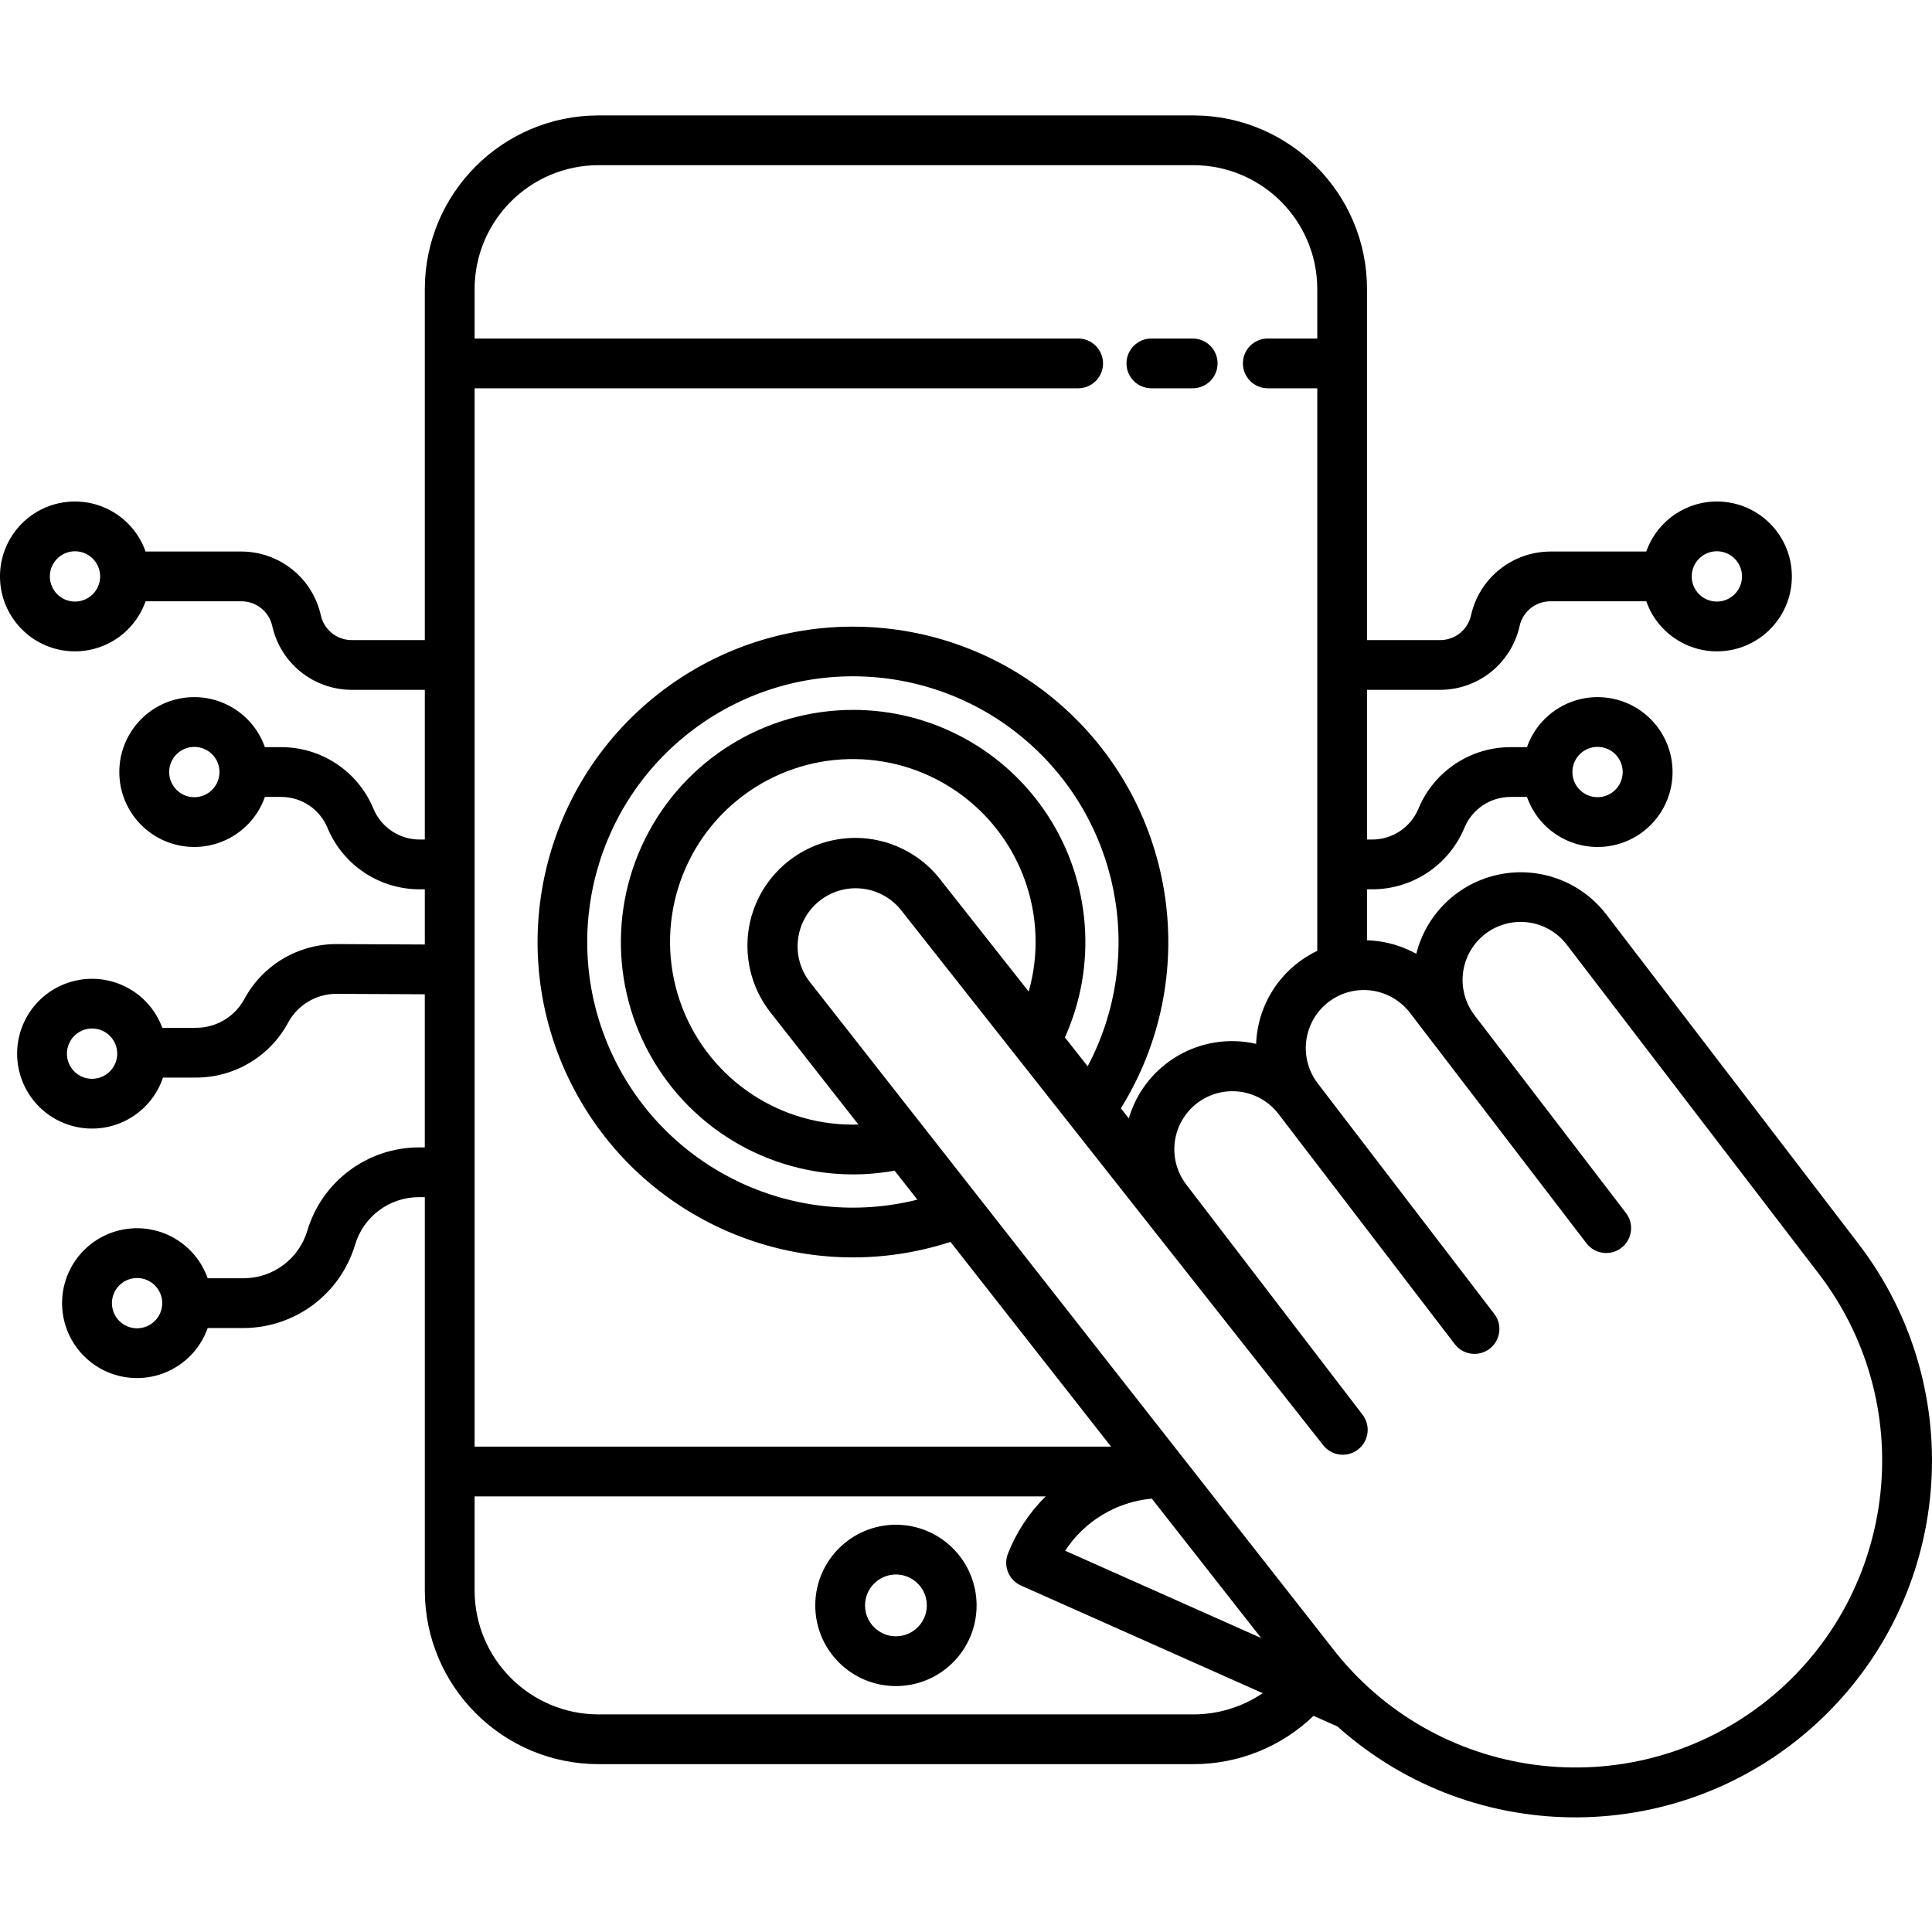
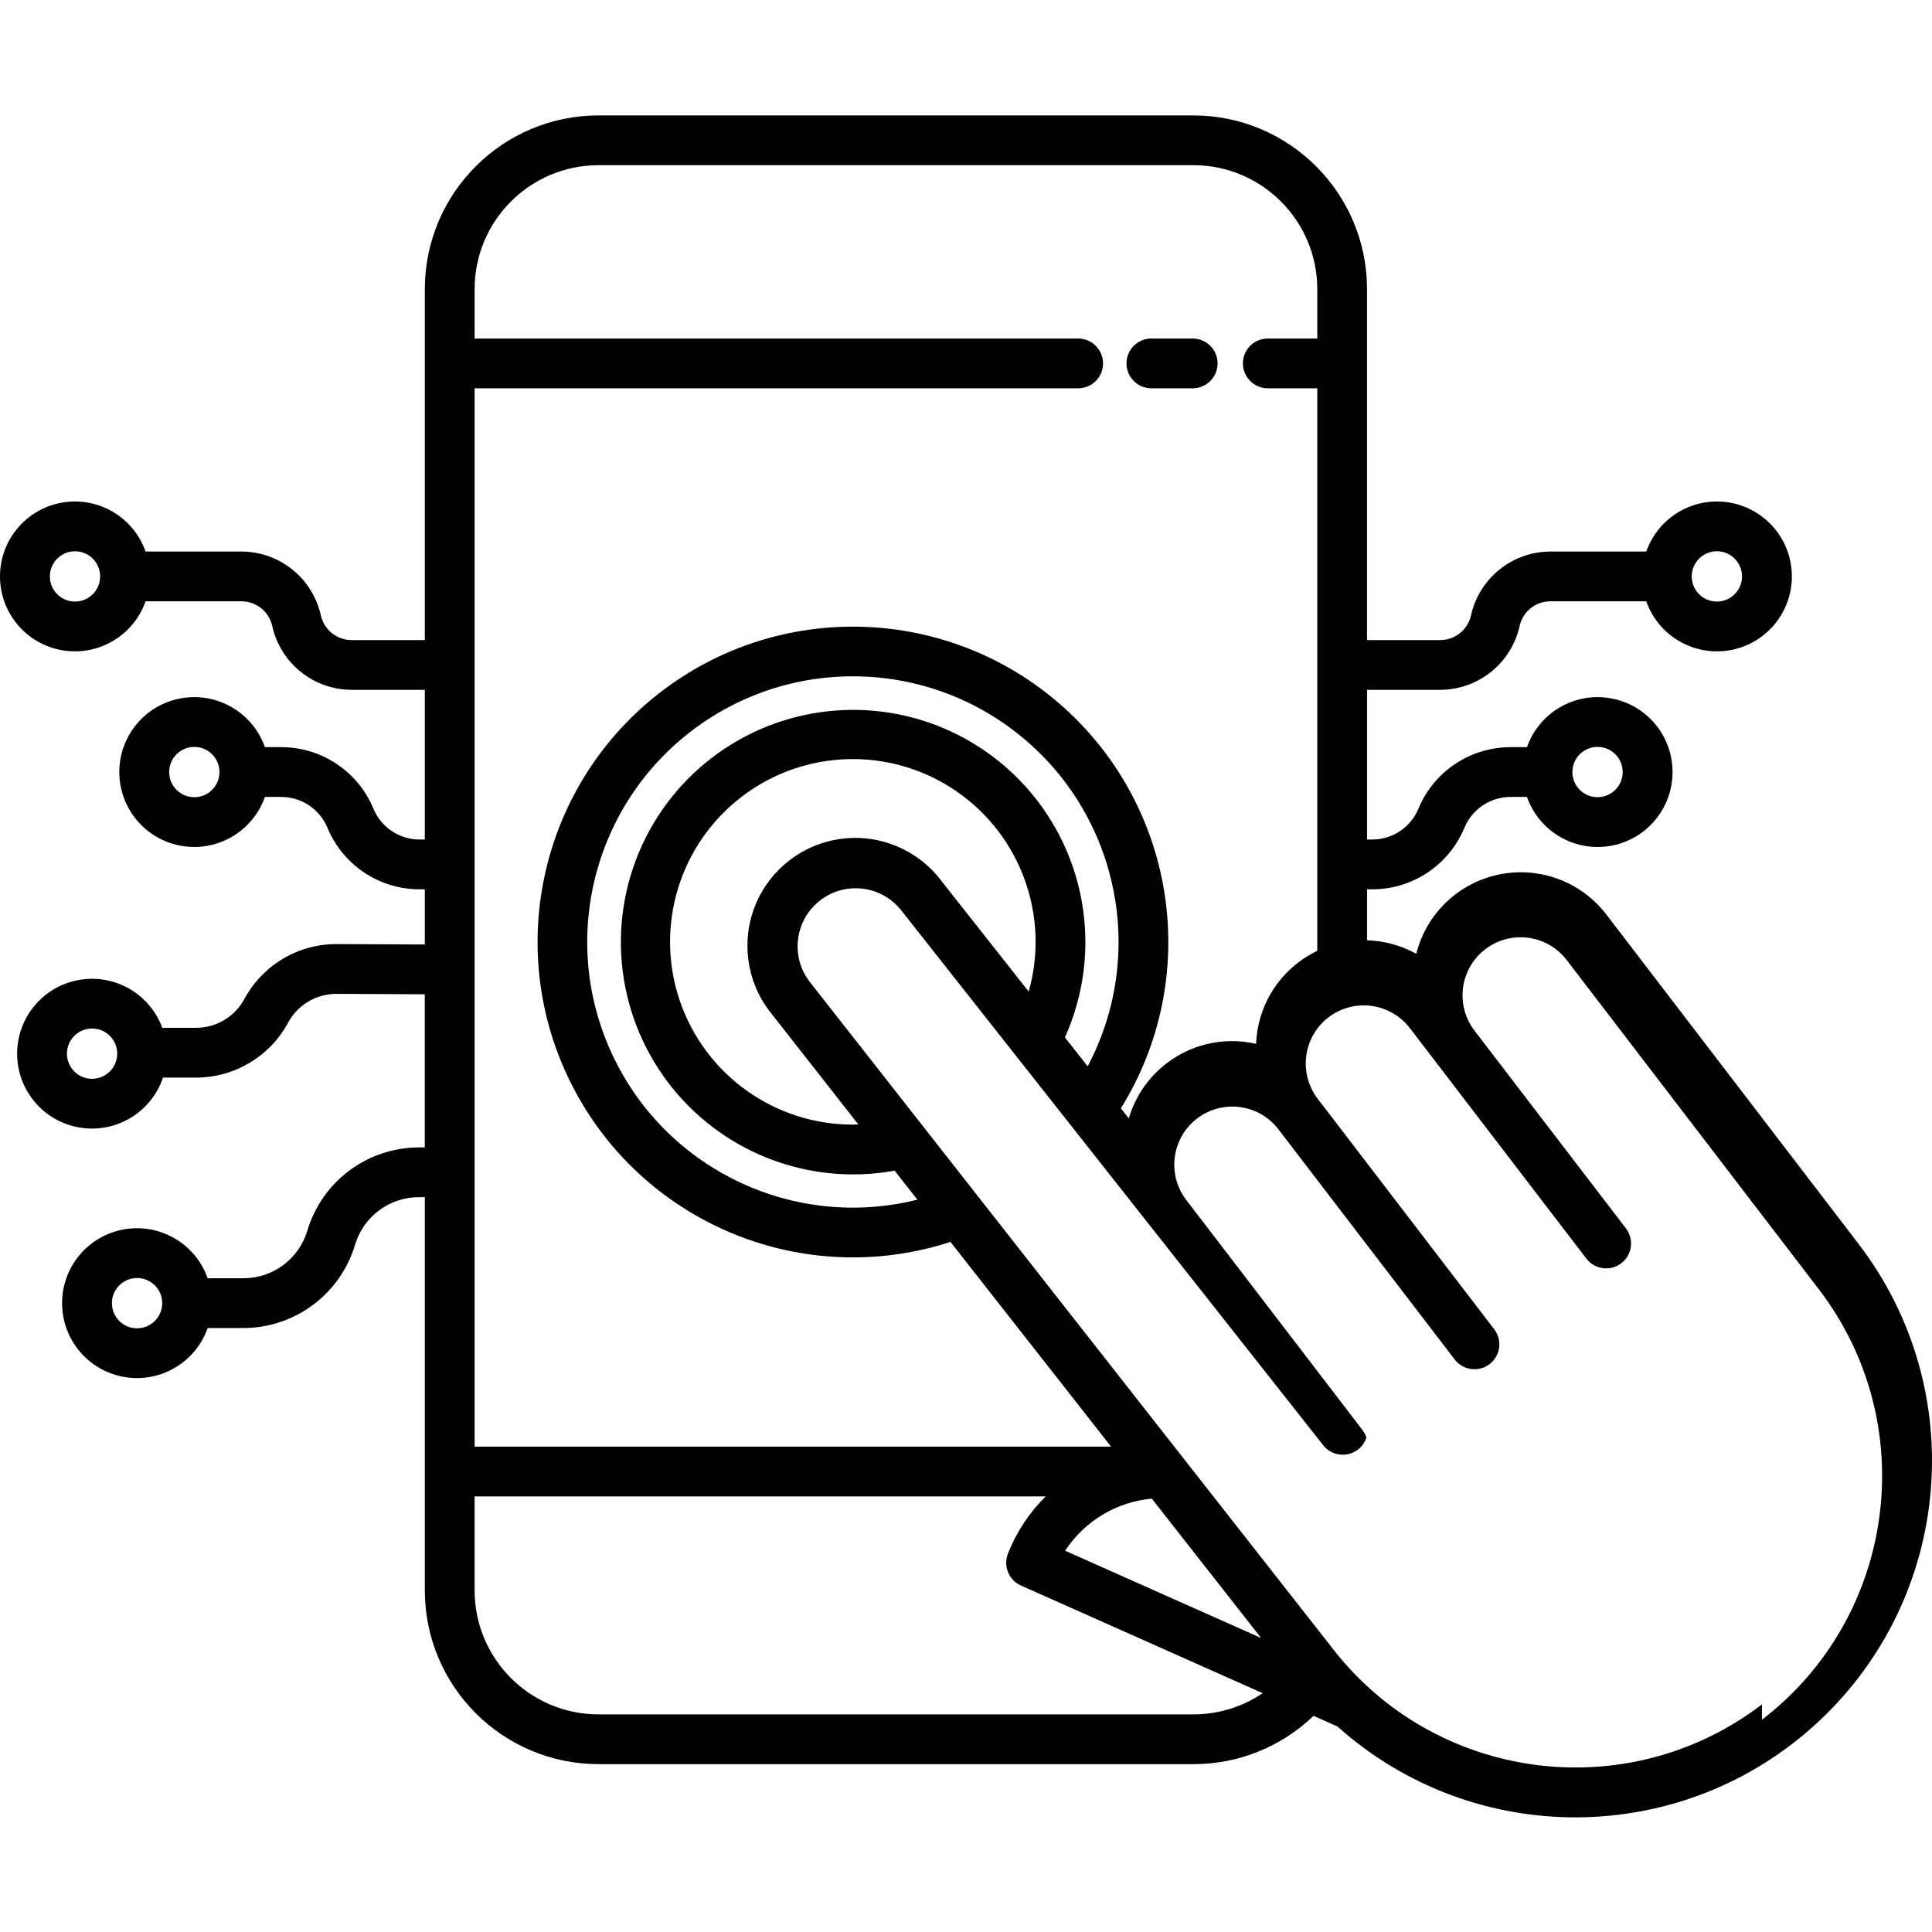
<svg xmlns="http://www.w3.org/2000/svg" height="465pt" viewBox="0 -27 465.827 465" width="465pt">
  <path d="m277.609 66.207h9.965c3.316 0 6-2.684 6-6 0-3.312-2.684-6-6-6h-9.965c-3.312 0-6 2.688-6 6 0 3.316 2.688 6 6 6zm0 0" />
-   <path d="m216.02 340.219c-10.742 0-19.449 8.707-19.449 19.449 0 10.742 8.707 19.449 19.449 19.449 10.742 0 19.449-8.707 19.449-19.449-.012-10.738-8.715-19.438-19.449-19.449zm0 26.898c-4.113 0-7.449-3.332-7.449-7.445 0-4.117 3.332-7.449 7.449-7.453 4.113 0 7.449 3.336 7.449 7.449-.008 4.113-3.34 7.441-7.449 7.449zm0 0" />
-   <path d="m387.32 193.102c-6.062-7.926-16.121-11.68-25.891-9.664-9.77 2.016-17.523 9.449-19.949 19.125-2.855-1.586-5.984-2.621-9.223-3.047-.879-.117-1.762-.188-2.648-.215v-12.293h1.227c9.734.016 18.516-5.84 22.246-14.828 1.871-4.516 6.277-7.453 11.164-7.445h3.922c2.922 8.305 11.406 13.289 20.082 11.809 8.676-1.484 15.02-9.004 15.02-17.809 0-8.801-6.344-16.324-15.02-17.805-8.676-1.484-17.16 3.5-20.082 11.805h-3.922c-9.734-.016-18.516 5.84-22.242 14.828-1.871 4.516-6.281 7.453-11.168 7.445h-1.227v-36.094h17.684c9.184-.043 17.113-6.434 19.105-15.398.77-3.465 3.832-5.934 7.379-5.949h23.16c2.922 8.305 11.406 13.289 20.082 11.809 8.676-1.484 15.02-9.004 15.02-17.809 0-8.801-6.344-16.324-15.02-17.805-8.676-1.484-17.16 3.504-20.082 11.805h-23.16c-9.184.047-17.113 6.438-19.102 15.402-.773 3.461-3.832 5.926-7.379 5.945h-17.688v-84.637c-.027-23.109-18.754-41.836-41.863-41.863h-143.453c-23.109.027-41.836 18.754-41.863 41.863v84.637h-17.684c-3.547-.016-6.609-2.484-7.379-5.945-1.992-8.965-9.922-15.359-19.105-15.402h-23.16c-2.922-8.301-11.406-13.289-20.082-11.805s-15.02 9.004-15.02 17.805c0 8.805 6.344 16.324 15.02 17.809 8.676 1.48 17.16-3.504 20.082-11.809h23.16c3.547.016 6.609 2.484 7.379 5.949 1.992 8.965 9.922 15.355 19.105 15.398h17.684v36.094h-1.227c-4.887.008-9.297-2.93-11.168-7.445-3.727-8.988-12.508-14.844-22.242-14.828h-3.922c-2.922-8.301-11.406-13.289-20.082-11.805-8.676 1.48-15.02 9.004-15.02 17.805s6.344 16.324 15.02 17.805c8.676 1.484 17.16-3.504 20.082-11.805h3.922c4.887-.008 9.293 2.93 11.164 7.445 3.73 8.988 12.512 14.844 22.246 14.828h1.227v13.309l-21.309-.102c-9.273-.004-17.797 5.082-22.199 13.242-2.309 4.281-6.785 6.949-11.648 6.945h-8.141c-3.043-8.258-11.59-13.117-20.238-11.512-8.652 1.605-14.887 9.211-14.762 18.008.125 8.797 6.574 16.223 15.266 17.582 8.691 1.363 17.098-3.742 19.902-12.078h7.969c9.27.004 17.797-5.082 22.199-13.242 2.301-4.273 6.762-6.938 11.617-6.945l21.336.102v36.922h-1.48c-12.395.051-23.293 8.207-26.84 20.082-2.027 6.781-8.25 11.441-15.332 11.469h-8.699c-2.922-8.301-11.406-13.289-20.082-11.805s-15.02 9.004-15.02 17.805c0 8.801 6.344 16.324 15.02 17.805 8.676 1.484 17.16-3.5 20.082-11.805h8.699c12.398-.051 23.297-8.211 26.844-20.086 2.023-6.785 8.25-11.441 15.328-11.469h1.488v94.844c.027 23.109 18.754 41.836 41.863 41.863h143.453c10.801.016 21.188-4.16 28.969-11.648l5.758 2.562c33.066 29.594 83.227 29.172 115.785-.98 32.562-30.156 36.836-80.133 9.859-115.375zm-2.137-40.434c3.352 0 6.066 2.715 6.066 6.066 0 3.348-2.715 6.062-6.066 6.062-3.348 0-6.062-2.715-6.062-6.062.004-3.348 2.719-6.062 6.062-6.066zm28.77-47.168c3.352 0 6.066 2.715 6.066 6.066 0 3.348-2.715 6.066-6.062 6.066-3.352 0-6.066-2.715-6.066-6.066.004-3.348 2.715-6.059 6.062-6.066zm-395.871 12.133c-3.348 0-6.062-2.715-6.062-6.066 0-3.348 2.715-6.062 6.066-6.062 3.348 0 6.062 2.715 6.062 6.066-.004 3.348-2.719 6.059-6.066 6.062zm28.77 47.168c-3.348 0-6.062-2.715-6.062-6.062 0-3.352 2.715-6.066 6.062-6.066 3.352 0 6.066 2.715 6.066 6.066-.004 3.348-2.719 6.059-6.066 6.062zm-24.648 67.902c-3.352 0-6.066-2.715-6.066-6.066 0-3.348 2.715-6.066 6.062-6.066 3.352 0 6.066 2.715 6.066 6.066-.008 3.344-2.719 6.055-6.062 6.059zm10.844 60.156c-3.348 0-6.062-2.715-6.062-6.066 0-3.348 2.715-6.062 6.066-6.062 3.348 0 6.062 2.715 6.062 6.062-.008 3.348-2.719 6.055-6.066 6.059zm111.246-280.445h143.453c16.484.02 29.844 13.379 29.863 29.863v11.93h-11.934c-3.312 0-6 2.688-6 6 0 3.316 2.688 6 6 6h11.934v135.633c-1.617.777-3.152 1.719-4.578 2.809-5.488 4.18-9.078 10.383-9.969 17.227-.105.797-.172 1.598-.199 2.398-13.375-3.07-26.832 4.805-30.699 17.973l-1.914-2.426c19.453-31.332 13.617-72.105-13.844-96.723-27.465-24.617-68.633-25.977-97.66-3.227-29.023 22.754-37.539 63.055-20.195 95.602s55.547 47.957 90.617 36.551l38.723 49.367h-153.461v-255.184h145.523c3.312 0 6-2.684 6-6 0-3.312-2.688-6-6-6h-145.523v-11.93c.023-16.484 13.379-29.844 29.863-29.863zm41.391 204.168 21.273 27.121c-.422.012-.844.043-1.266.043-18.941.027-35.781-12.051-41.828-30-6.047-17.949.051-37.758 15.148-49.195 15.098-11.438 35.812-11.953 51.457-1.273 15.645 10.68 22.715 30.16 17.562 48.387l-21.102-26.75c-5.633-7.438-14.816-11.281-24.066-10.082-9.254 1.203-17.148 7.27-20.699 15.895-3.547 8.629-2.203 18.492 3.523 25.855zm20.008-72.832c-21.207 0-40.594 11.984-50.078 30.953-9.488 18.969-7.441 41.668 5.281 58.637 12.719 16.969 33.938 25.297 54.805 21.508l5.484 6.992c-29.336 7.34-59.805-6.836-73.086-34-13.281-27.164-5.758-59.918 18.047-78.562 23.805-18.645 57.406-18.102 80.594 1.301 23.191 19.402 29.656 52.379 15.508 79.102l-5.488-6.957c7.801-17.328 6.277-37.43-4.039-53.387-10.316-15.957-28.023-25.594-47.027-25.59zm72.023 190.172 26.359 33.609-47.258-21.047c4.684-7.156 12.379-11.785 20.898-12.562zm10.031 52.023h-143.453c-16.484-.023-29.84-13.379-29.863-29.863v-22.691h137.688c-3.969 3.918-7.07 8.625-9.102 13.82-1.168 2.984.219 6.359 3.145 7.664l58.289 25.957c-4.93 3.336-10.75 5.117-16.703 5.113zm137.086-2.41c-32.484 24.809-78.922 18.629-103.785-13.812l-125.879-160.488c-4.684-6.156-3.488-14.938 2.664-19.621 6.152-4.684 14.938-3.488 19.621 2.664l101.598 128.785c.129.164.27.324.414.473.016.016.031.027.047.043.141.145.289.277.441.402.051.043.098.078.156.117.121.094.246.184.371.27.062.039.125.078.188.113.125.074.25.145.379.211.066.031.129.066.195.094.137.062.273.121.414.172.059.023.121.047.18.07.164.055.336.098.5.145.035.008.07.02.105.027.211.047.426.082.641.109h.039c.203.02.395.031.59.031h.051c.023 0 .047-.004.074-.004.277-.004.555-.027.832-.07l.062-.004c.285-.051.566-.117.84-.207.051-.016.098-.031.152-.051.273-.094.543-.207.801-.34.035-.02.07-.043.105-.059.246-.137.484-.289.711-.457.023-.02.047-.027.07-.043.02-.02.02-.023.031-.031.012-.008.023-.016.035-.023.066-.055.129-.113.195-.172.066-.055.16-.133.234-.207.078-.07.137-.137.203-.211.062-.07.141-.148.211-.223.066-.078.117-.156.18-.23.059-.078.125-.16.18-.242.059-.078.105-.164.16-.246.051-.082.105-.164.152-.25.047-.082.09-.176.133-.262.043-.09.086-.172.125-.258s.074-.184.109-.277.066-.176.098-.262c.031-.09.055-.191.082-.289.027-.094.051-.176.074-.27.02-.09.035-.191.051-.289.016-.098.035-.184.047-.277.012-.094.016-.191.023-.289.008-.094.02-.188.02-.285.004-.098 0-.191 0-.285 0-.098 0-.195-.008-.293-.004-.098-.02-.191-.031-.285-.008-.094-.02-.191-.035-.289-.016-.094-.039-.188-.059-.285-.02-.094-.039-.188-.062-.281-.023-.094-.059-.191-.09-.285s-.055-.184-.09-.273-.078-.191-.121-.285c-.039-.094-.07-.172-.113-.258-.043-.086-.102-.188-.152-.277-.051-.094-.09-.168-.141-.25-.051-.082-.121-.176-.184-.266-.047-.066-.09-.141-.141-.207l-42.562-55.574c-4.629-6.145-3.438-14.867 2.668-19.543 6.105-4.676 14.84-3.551 19.562 2.52l42.559 55.574c.141.176.285.348.441.508.051.055.102.102.152.148.109.102.219.207.332.301.062.051.129.098.191.152.109.082.219.164.332.238.07.047.141.09.211.133.117.07.234.137.355.199.07.035.141.074.211.105.137.062.273.121.41.172.062.023.117.047.18.07.199.066.398.125.605.172.027.008.059.012.086.016.176.039.355.07.535.09.07.012.141.016.215.02.137.012.277.02.414.023.035 0 .066.008.102.008s.062-.008.094-.012c.285 0 .57-.023.852-.066l.031-.004c.277-.051.551-.117.82-.203.047-.016.098-.027.148-.047.27-.09.531-.203.785-.332.051-.027.102-.055.148-.082.266-.145.523-.309.766-.492 2.629-2.016 3.129-5.781 1.113-8.41l-42.562-55.574c-2.836-3.711-3.637-8.59-2.137-13.012 1.5-4.422 5.105-7.805 9.613-9.023.023-.008.043-.012.066-.02 5.461-1.434 11.25.551 14.688 5.031l42.559 55.574c2.016 2.633 5.785 3.129 8.414 1.113 2.633-2.016 3.129-5.781 1.113-8.414l-36.48-47.633c-3.062-3.973-3.77-9.277-1.852-13.91 1.918-4.633 6.168-7.883 11.141-8.527s9.91 1.422 12.941 5.41l60.801 79.395c24.805 32.461 18.648 78.879-13.758 103.75zm0 0" />
+   <path d="m387.32 193.102c-6.062-7.926-16.121-11.68-25.891-9.664-9.77 2.016-17.523 9.449-19.949 19.125-2.855-1.586-5.984-2.621-9.223-3.047-.879-.117-1.762-.188-2.648-.215v-12.293h1.227c9.734.016 18.516-5.84 22.246-14.828 1.871-4.516 6.277-7.453 11.164-7.445h3.922c2.922 8.305 11.406 13.289 20.082 11.809 8.676-1.484 15.02-9.004 15.02-17.809 0-8.801-6.344-16.324-15.02-17.805-8.676-1.484-17.16 3.5-20.082 11.805h-3.922c-9.734-.016-18.516 5.84-22.242 14.828-1.871 4.516-6.281 7.453-11.168 7.445h-1.227v-36.094h17.684c9.184-.043 17.113-6.434 19.105-15.398.77-3.465 3.832-5.934 7.379-5.949h23.16c2.922 8.305 11.406 13.289 20.082 11.809 8.676-1.484 15.02-9.004 15.02-17.809 0-8.801-6.344-16.324-15.02-17.805-8.676-1.484-17.16 3.504-20.082 11.805h-23.16c-9.184.047-17.113 6.438-19.102 15.402-.773 3.461-3.832 5.926-7.379 5.945h-17.688v-84.637c-.027-23.109-18.754-41.836-41.863-41.863h-143.453c-23.109.027-41.836 18.754-41.863 41.863v84.637h-17.684c-3.547-.016-6.609-2.484-7.379-5.945-1.992-8.965-9.922-15.359-19.105-15.402h-23.16c-2.922-8.301-11.406-13.289-20.082-11.805s-15.02 9.004-15.02 17.805c0 8.805 6.344 16.324 15.02 17.809 8.676 1.48 17.16-3.504 20.082-11.809h23.16c3.547.016 6.609 2.484 7.379 5.949 1.992 8.965 9.922 15.355 19.105 15.398h17.684v36.094h-1.227c-4.887.008-9.297-2.93-11.168-7.445-3.727-8.988-12.508-14.844-22.242-14.828h-3.922c-2.922-8.301-11.406-13.289-20.082-11.805-8.676 1.48-15.02 9.004-15.02 17.805s6.344 16.324 15.02 17.805c8.676 1.484 17.16-3.504 20.082-11.805h3.922c4.887-.008 9.293 2.93 11.164 7.445 3.73 8.988 12.512 14.844 22.246 14.828h1.227v13.309l-21.309-.102c-9.273-.004-17.797 5.082-22.199 13.242-2.309 4.281-6.785 6.949-11.648 6.945h-8.141c-3.043-8.258-11.59-13.117-20.238-11.512-8.652 1.605-14.887 9.211-14.762 18.008.125 8.797 6.574 16.223 15.266 17.582 8.691 1.363 17.098-3.742 19.902-12.078h7.969c9.27.004 17.797-5.082 22.199-13.242 2.301-4.273 6.762-6.938 11.617-6.945l21.336.102v36.922h-1.48c-12.395.051-23.293 8.207-26.84 20.082-2.027 6.781-8.25 11.441-15.332 11.469h-8.699c-2.922-8.301-11.406-13.289-20.082-11.805s-15.02 9.004-15.02 17.805c0 8.801 6.344 16.324 15.02 17.805 8.676 1.484 17.16-3.5 20.082-11.805h8.699c12.398-.051 23.297-8.211 26.844-20.086 2.023-6.785 8.25-11.441 15.328-11.469h1.488v94.844c.027 23.109 18.754 41.836 41.863 41.863h143.453c10.801.016 21.188-4.16 28.969-11.648l5.758 2.562c33.066 29.594 83.227 29.172 115.785-.98 32.562-30.156 36.836-80.133 9.859-115.375zm-2.137-40.434c3.352 0 6.066 2.715 6.066 6.066 0 3.348-2.715 6.062-6.066 6.062-3.348 0-6.062-2.715-6.062-6.062.004-3.348 2.719-6.062 6.062-6.066zm28.77-47.168c3.352 0 6.066 2.715 6.066 6.066 0 3.348-2.715 6.066-6.062 6.066-3.352 0-6.066-2.715-6.066-6.066.004-3.348 2.715-6.059 6.062-6.066zm-395.871 12.133c-3.348 0-6.062-2.715-6.062-6.066 0-3.348 2.715-6.062 6.066-6.062 3.348 0 6.062 2.715 6.062 6.066-.004 3.348-2.719 6.059-6.066 6.062zm28.77 47.168c-3.348 0-6.062-2.715-6.062-6.062 0-3.352 2.715-6.066 6.062-6.066 3.352 0 6.066 2.715 6.066 6.066-.004 3.348-2.719 6.059-6.066 6.062zm-24.648 67.902c-3.352 0-6.066-2.715-6.066-6.066 0-3.348 2.715-6.066 6.062-6.066 3.352 0 6.066 2.715 6.066 6.066-.008 3.344-2.719 6.055-6.062 6.059zm10.844 60.156c-3.348 0-6.062-2.715-6.062-6.066 0-3.348 2.715-6.062 6.066-6.062 3.348 0 6.062 2.715 6.062 6.062-.008 3.348-2.719 6.055-6.066 6.059zm111.246-280.445h143.453c16.484.02 29.844 13.379 29.863 29.863v11.93h-11.934c-3.312 0-6 2.688-6 6 0 3.316 2.688 6 6 6h11.934v135.633c-1.617.777-3.152 1.719-4.578 2.809-5.488 4.18-9.078 10.383-9.969 17.227-.105.797-.172 1.598-.199 2.398-13.375-3.07-26.832 4.805-30.699 17.973l-1.914-2.426c19.453-31.332 13.617-72.105-13.844-96.723-27.465-24.617-68.633-25.977-97.66-3.227-29.023 22.754-37.539 63.055-20.195 95.602s55.547 47.957 90.617 36.551l38.723 49.367h-153.461v-255.184h145.523c3.312 0 6-2.684 6-6 0-3.312-2.688-6-6-6h-145.523v-11.93c.023-16.484 13.379-29.844 29.863-29.863zm41.391 204.168 21.273 27.121c-.422.012-.844.043-1.266.043-18.941.027-35.781-12.051-41.828-30-6.047-17.949.051-37.758 15.148-49.195 15.098-11.438 35.812-11.953 51.457-1.273 15.645 10.68 22.715 30.16 17.562 48.387l-21.102-26.75c-5.633-7.438-14.816-11.281-24.066-10.082-9.254 1.203-17.148 7.27-20.699 15.895-3.547 8.629-2.203 18.492 3.523 25.855zm20.008-72.832c-21.207 0-40.594 11.984-50.078 30.953-9.488 18.969-7.441 41.668 5.281 58.637 12.719 16.969 33.938 25.297 54.805 21.508l5.484 6.992c-29.336 7.34-59.805-6.836-73.086-34-13.281-27.164-5.758-59.918 18.047-78.562 23.805-18.645 57.406-18.102 80.594 1.301 23.191 19.402 29.656 52.379 15.508 79.102l-5.488-6.957c7.801-17.328 6.277-37.43-4.039-53.387-10.316-15.957-28.023-25.594-47.027-25.59zm72.023 190.172 26.359 33.609-47.258-21.047c4.684-7.156 12.379-11.785 20.898-12.562zm10.031 52.023h-143.453c-16.484-.023-29.84-13.379-29.863-29.863v-22.691h137.688c-3.969 3.918-7.07 8.625-9.102 13.82-1.168 2.984.219 6.359 3.145 7.664l58.289 25.957c-4.93 3.336-10.75 5.117-16.703 5.113zm137.086-2.41c-32.484 24.809-78.922 18.629-103.785-13.812l-125.879-160.488c-4.684-6.156-3.488-14.938 2.664-19.621 6.152-4.684 14.938-3.488 19.621 2.664l101.598 128.785c.129.164.27.324.414.473.016.016.031.027.047.043.141.145.289.277.441.402.051.043.098.078.156.117.121.094.246.184.371.27.062.039.125.078.188.113.125.074.25.145.379.211.066.031.129.066.195.094.137.062.273.121.414.172.059.023.121.047.18.07.164.055.336.098.5.145.035.008.07.02.105.027.211.047.426.082.641.109h.039c.203.02.395.031.59.031h.051c.023 0 .047-.004.074-.004.277-.004.555-.027.832-.07l.062-.004c.285-.051.566-.117.84-.207.051-.016.098-.031.152-.051.273-.094.543-.207.801-.34.035-.02.07-.043.105-.059.246-.137.484-.289.711-.457.023-.02.047-.027.07-.043.02-.02.02-.023.031-.031.012-.008.023-.016.035-.023.066-.055.129-.113.195-.172.066-.055.16-.133.234-.207.078-.07.137-.137.203-.211.062-.07.141-.148.211-.223.066-.078.117-.156.18-.23.059-.078.125-.16.18-.242.059-.078.105-.164.16-.246.051-.082.105-.164.152-.25.047-.082.09-.176.133-.262.043-.09.086-.172.125-.258s.074-.184.109-.277.066-.176.098-.262s-.055-.184-.09-.273-.078-.191-.121-.285c-.039-.094-.07-.172-.113-.258-.043-.086-.102-.188-.152-.277-.051-.094-.09-.168-.141-.25-.051-.082-.121-.176-.184-.266-.047-.066-.09-.141-.141-.207l-42.562-55.574c-4.629-6.145-3.438-14.867 2.668-19.543 6.105-4.676 14.84-3.551 19.562 2.52l42.559 55.574c.141.176.285.348.441.508.051.055.102.102.152.148.109.102.219.207.332.301.062.051.129.098.191.152.109.082.219.164.332.238.07.047.141.09.211.133.117.07.234.137.355.199.07.035.141.074.211.105.137.062.273.121.41.172.062.023.117.047.18.07.199.066.398.125.605.172.027.008.059.012.086.016.176.039.355.07.535.09.07.012.141.016.215.02.137.012.277.02.414.023.035 0 .066.008.102.008s.062-.008.094-.012c.285 0 .57-.023.852-.066l.031-.004c.277-.051.551-.117.82-.203.047-.016.098-.027.148-.047.27-.09.531-.203.785-.332.051-.027.102-.055.148-.082.266-.145.523-.309.766-.492 2.629-2.016 3.129-5.781 1.113-8.41l-42.562-55.574c-2.836-3.711-3.637-8.59-2.137-13.012 1.5-4.422 5.105-7.805 9.613-9.023.023-.008.043-.012.066-.02 5.461-1.434 11.25.551 14.688 5.031l42.559 55.574c2.016 2.633 5.785 3.129 8.414 1.113 2.633-2.016 3.129-5.781 1.113-8.414l-36.48-47.633c-3.062-3.973-3.77-9.277-1.852-13.91 1.918-4.633 6.168-7.883 11.141-8.527s9.91 1.422 12.941 5.41l60.801 79.395c24.805 32.461 18.648 78.879-13.758 103.75zm0 0" />
</svg>